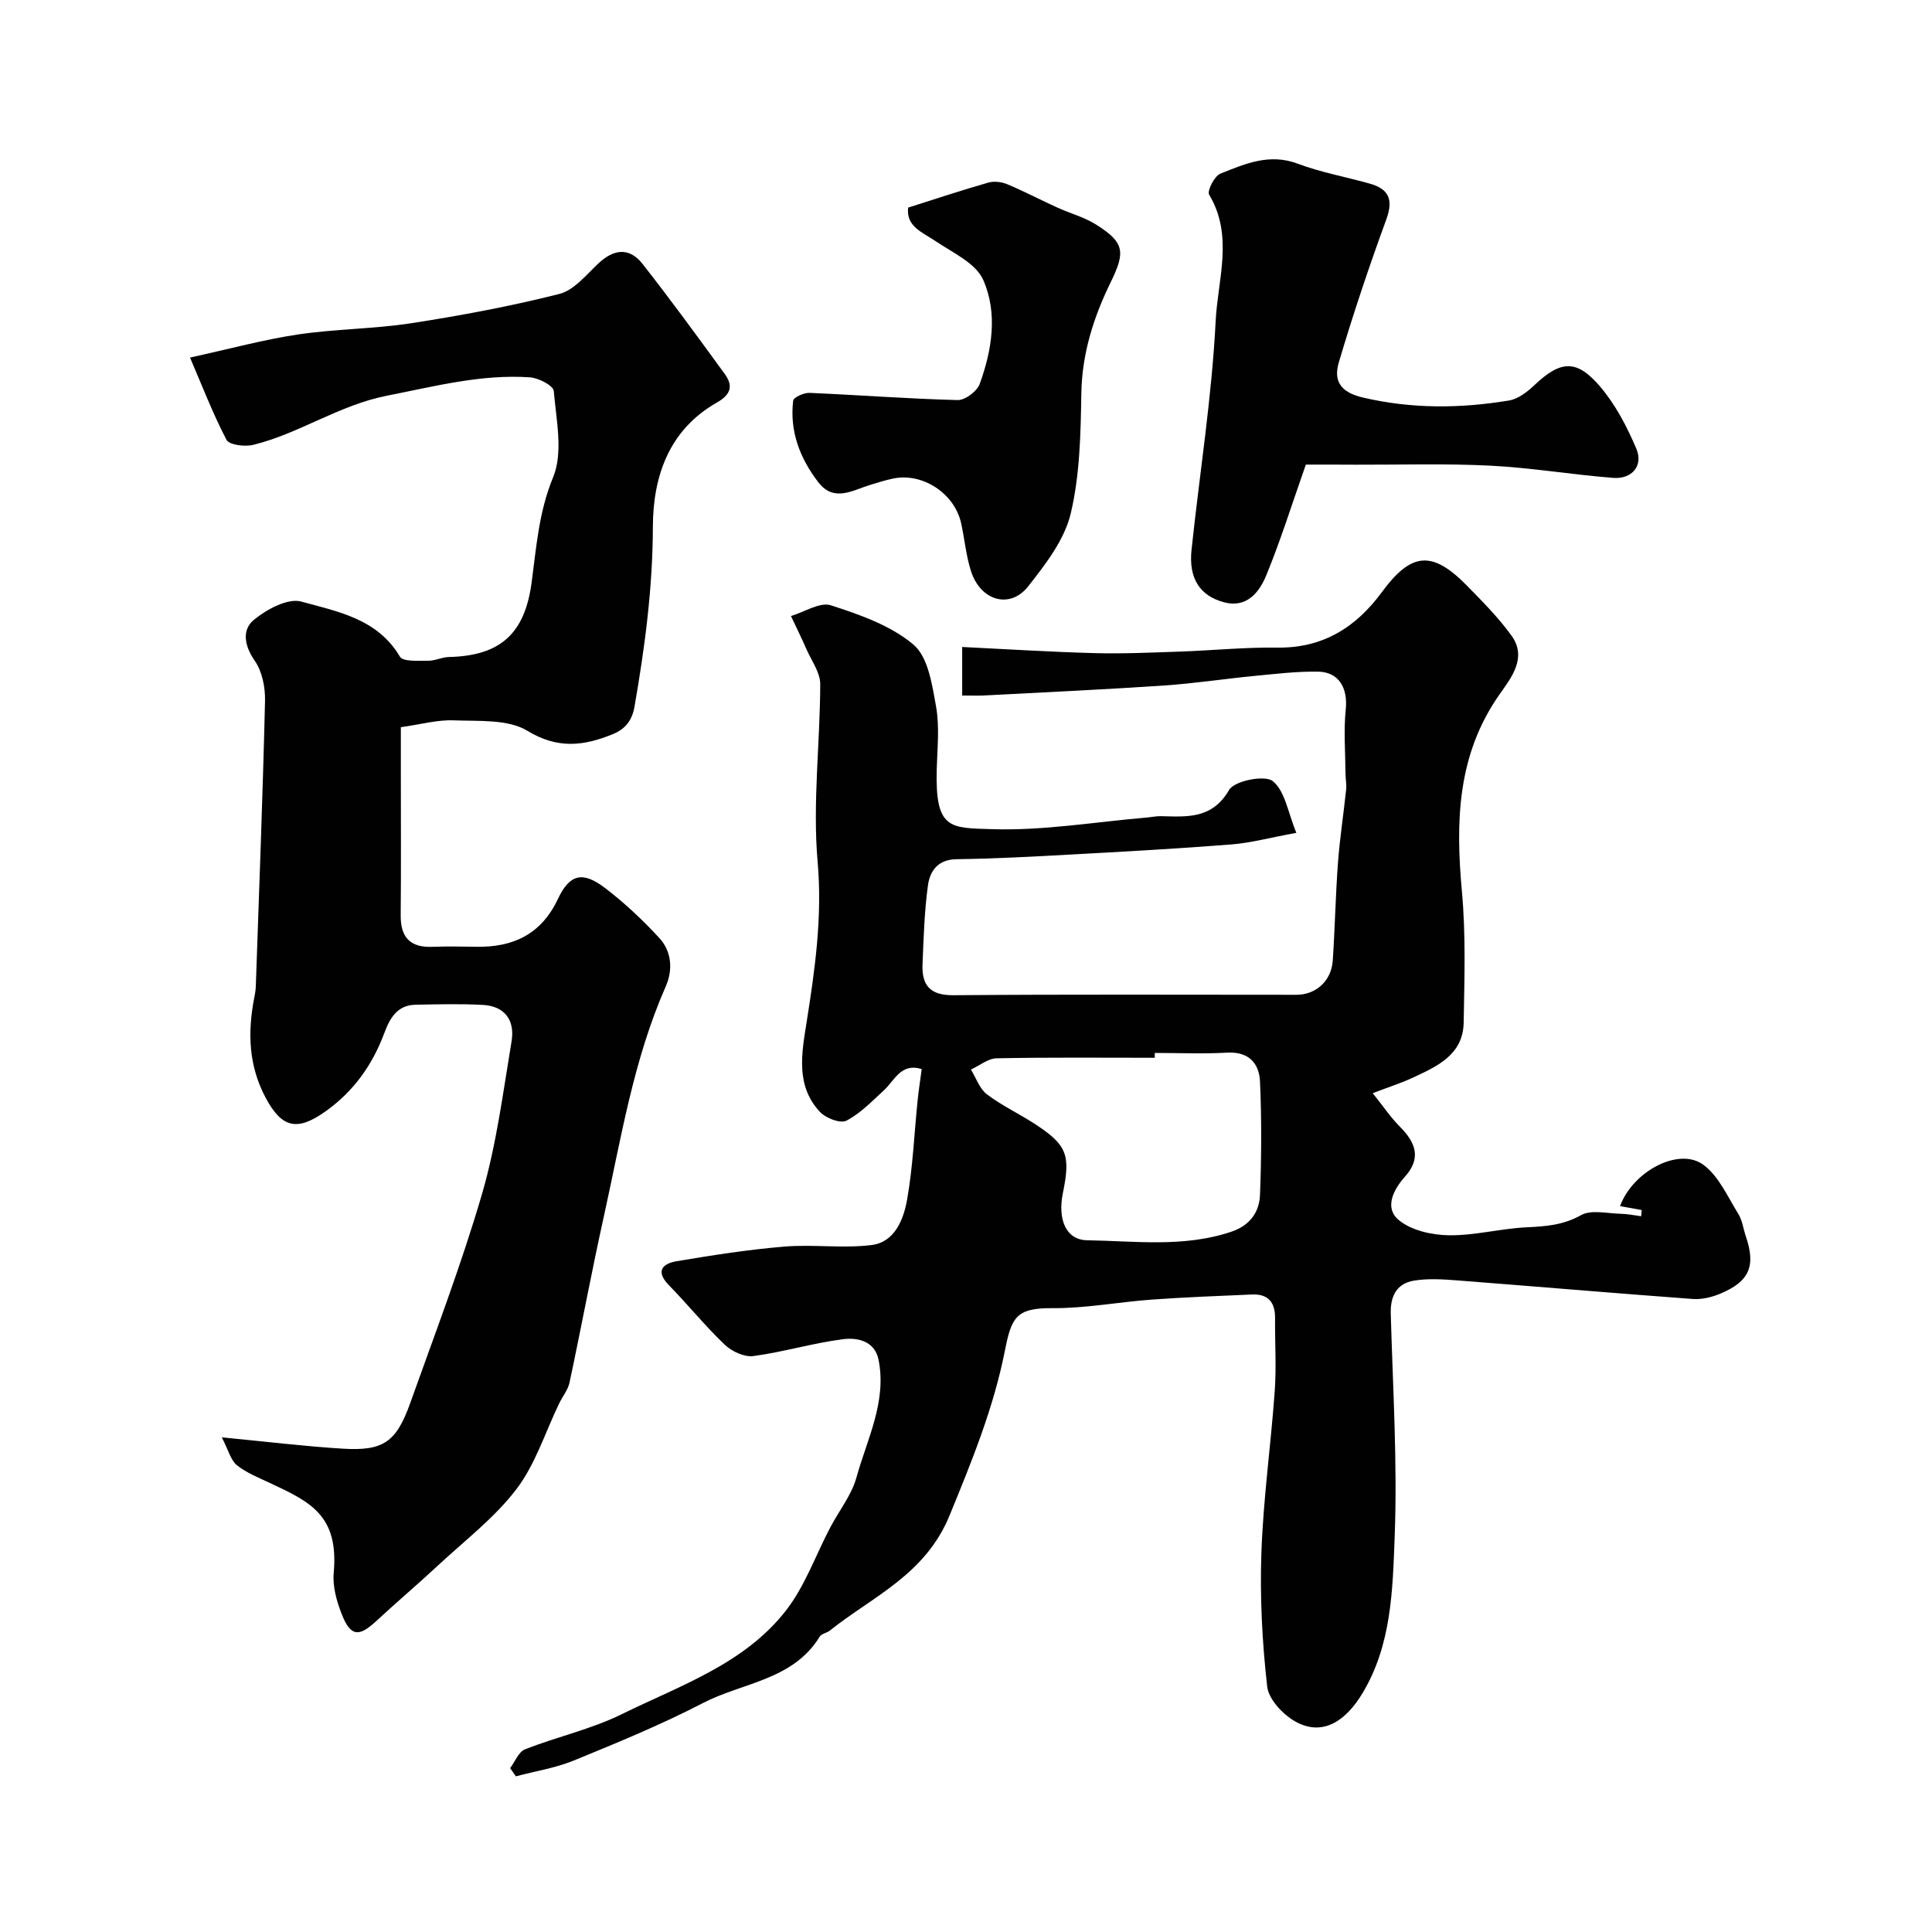
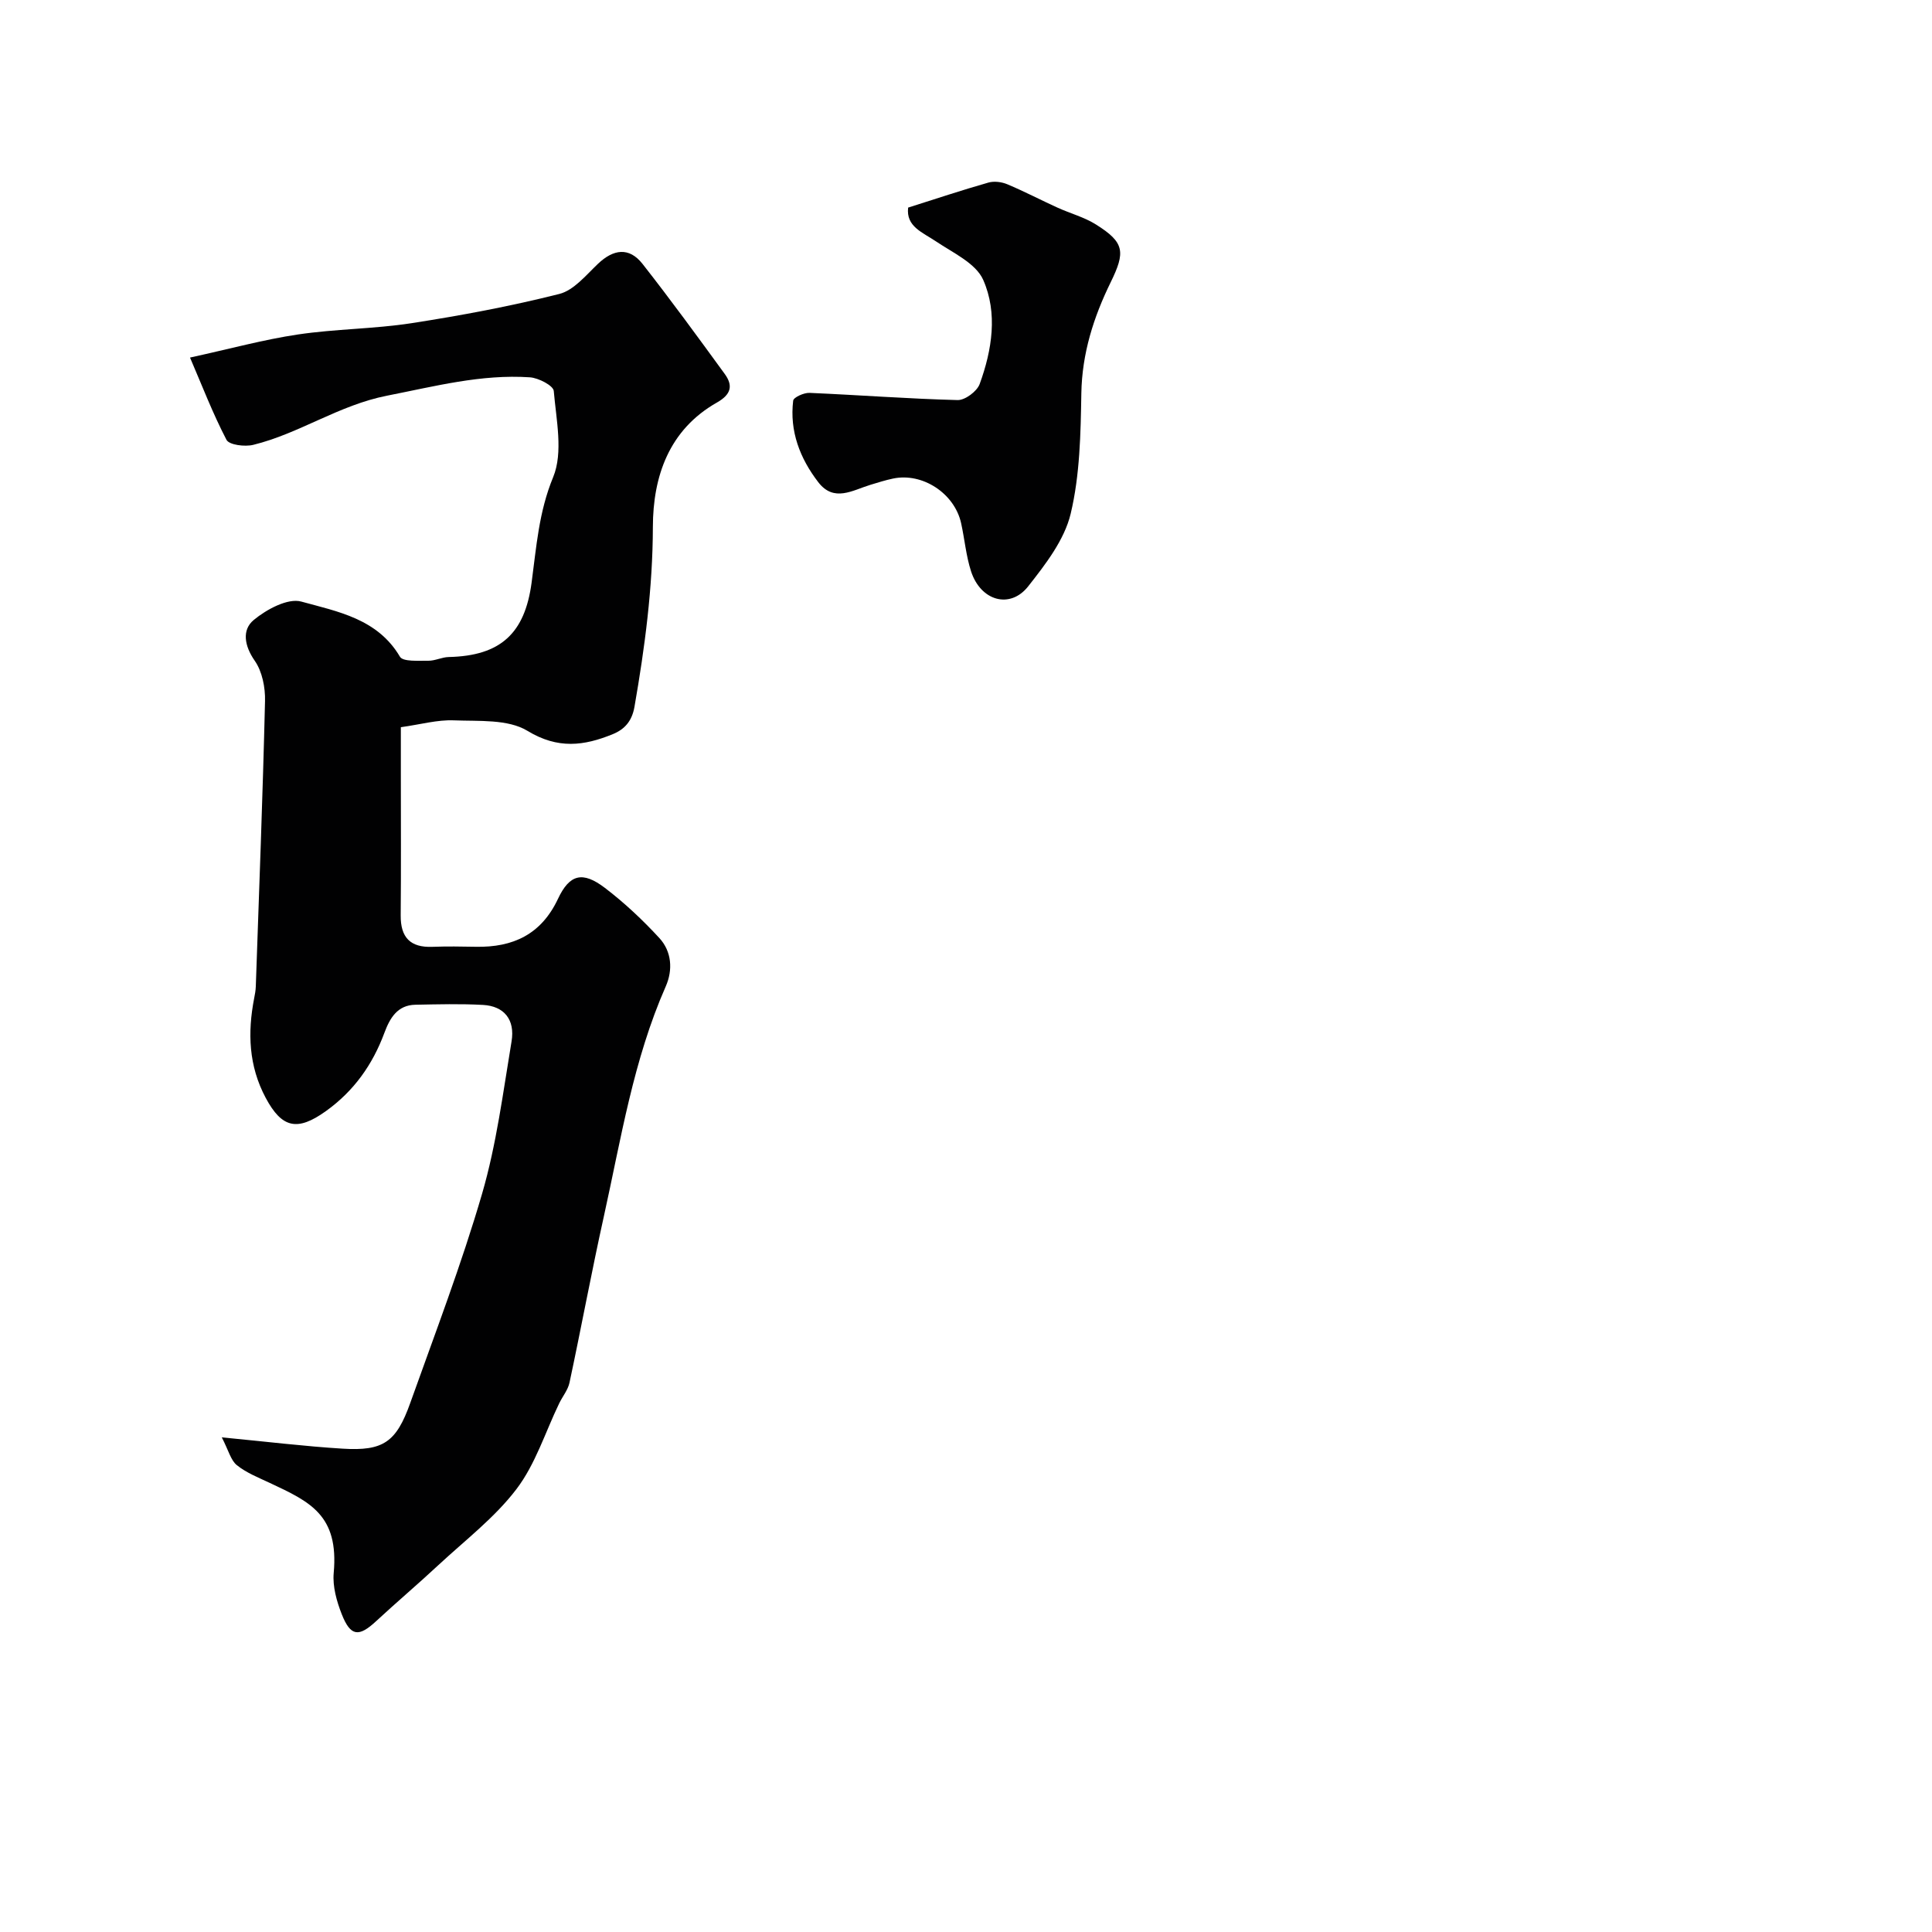
<svg xmlns="http://www.w3.org/2000/svg" enable-background="new 0 0 400 400" viewBox="0 0 400 400">
  <g fill="#010102">
-     <path d="m199.21 144c0-3.6 0-6.54 0-10.05 9.26.45 18.28 1.03 27.31 1.27 5.87.16 11.75-.11 17.62-.31 6.76-.23 13.52-.92 20.28-.83 9.43.14 16.3-4.18 21.62-11.41 6.12-8.33 10.42-8.81 17.68-1.41 3.23 3.3 6.53 6.61 9.22 10.34 3.31 4.57-.09 8.77-2.44 12.11-8.86 12.59-9.14 26.44-7.82 40.95.82 8.95.51 18.02.36 27.02-.11 6.71-5.49 9.1-10.57 11.46-2.33 1.08-4.8 1.87-8.26 3.19 2.13 2.66 3.7 5.01 5.66 6.98 3.24 3.26 4.44 6.48 1.01 10.31-2.45 2.74-4.29 6.48-1.28 8.98 2.59 2.15 6.83 3.1 10.37 3.15 5.35.07 10.7-1.39 16.08-1.65 3.97-.19 7.58-.44 11.27-2.51 2.14-1.2 5.47-.34 8.26-.29 1.41.03 2.81.33 4.21.51.04-.43.07-.85.11-1.28-1.49-.27-2.98-.55-4.49-.82 2.66-7.22 12.24-12.33 17.32-8.51 3.16 2.37 4.98 6.61 7.18 10.14.83 1.34 1.02 3.07 1.54 4.61 2.1 6.15.78 9.35-5.26 11.88-1.76.74-3.84 1.25-5.71 1.11-16.24-1.19-32.46-2.59-48.69-3.84-2.98-.23-6.06-.44-8.98.03-3.58.57-4.97 3.13-4.87 6.82.43 15.43 1.4 30.89.81 46.29-.42 10.96-.64 22.32-6.66 32.32-3.39 5.64-8.17 9.06-13.89 5.87-2.57-1.44-5.54-4.59-5.84-7.24-1.04-9.19-1.53-18.52-1.2-27.76.39-11.15 1.96-22.26 2.76-33.41.36-5 .02-10.05.07-15.08.03-3.26-1.39-5.07-4.75-4.93-6.94.3-13.88.56-20.8 1.06-6.88.5-13.74 1.83-20.6 1.77-7.51-.07-8.44 1.99-9.79 8.81-2.35 11.88-6.84 22.86-11.43 34.06-5.06 12.35-15.85 16.74-24.84 23.9-.63.5-1.7.63-2.07 1.24-5.52 9.02-15.96 9.49-24.16 13.74-8.64 4.48-17.69 8.2-26.71 11.89-3.82 1.57-8.01 2.22-12.04 3.29-.39-.57-.79-1.13-1.18-1.7 1.01-1.34 1.76-3.38 3.09-3.9 6.6-2.59 13.67-4.14 19.99-7.25 12.08-5.95 25.41-10.39 34.04-21.5 3.93-5.05 6.13-11.44 9.16-17.19 1.81-3.44 4.38-6.64 5.4-10.28 2.21-7.98 6.32-15.71 4.6-24.4-.77-3.91-4.36-4.66-7.3-4.29-6.25.79-12.37 2.66-18.62 3.5-1.88.25-4.48-.97-5.94-2.36-4.06-3.87-7.6-8.28-11.53-12.29-2.89-2.95-1.33-4.5 1.6-4.99 7.41-1.25 14.85-2.41 22.33-3.03 5.98-.49 12.1.42 18.03-.32 4.78-.6 6.6-5.29 7.33-9.37 1.2-6.76 1.48-13.69 2.18-20.55.21-2.08.54-4.14.85-6.51-4.3-1.35-5.59 2.35-7.84 4.41-2.46 2.25-4.86 4.78-7.75 6.27-1.23.64-4.25-.5-5.45-1.78-5.1-5.43-3.82-12.11-2.79-18.6 1.74-11 3.28-21.84 2.28-33.22-1.06-12.14.51-24.5.54-36.77.01-2.38-1.76-4.78-2.8-7.13-1.03-2.35-2.17-4.65-3.26-6.98 2.78-.82 5.99-2.95 8.26-2.22 6.01 1.94 12.42 4.18 17.11 8.15 3.04 2.57 3.86 8.3 4.67 12.8.75 4.2.26 8.64.14 12.97-.35 12.57 2.76 12.16 11.49 12.43 10.61.34 21.28-1.5 31.93-2.4.98-.08 1.97-.31 2.95-.29 5.43.11 10.6.68 14.17-5.44 1.11-1.9 7.4-3.13 9.03-1.82 2.55 2.05 3.15 6.52 4.88 10.71-5.5 1.01-9.42 2.08-13.41 2.4-11.18.88-22.39 1.5-33.59 2.11-7.78.43-15.57.84-23.36.95-3.88.05-5.5 2.47-5.91 5.42-.74 5.38-.89 10.84-1.12 16.28-.19 4.36 1.51 6.51 6.42 6.46 23.66-.2 47.33-.09 70.99-.09 4.03 0 7.23-2.86 7.52-7.05.46-6.75.58-13.53 1.08-20.28.38-5.06 1.16-10.08 1.69-15.13.12-1.1-.12-2.24-.13-3.36-.03-4.42-.4-8.87.05-13.24.46-4.38-1.36-7.76-5.7-7.84-4.42-.08-8.86.47-13.27.89-6.19.6-12.36 1.55-18.56 1.97-12.17.82-24.36 1.39-36.54 2.03-1.61.12-3.26.05-5.34.05zm39.87 74c0 .33 0 .67.01 1-10.92 0-21.83-.11-32.75.11-1.79.04-3.54 1.52-5.32 2.33 1.07 1.74 1.78 3.95 3.29 5.11 3.09 2.35 6.69 4.03 9.96 6.16 6.64 4.34 7.41 6.39 5.79 14.29-1.12 5.44.63 9.71 4.98 9.78 10 .16 20.13 1.55 29.96-1.79 3.78-1.28 5.73-4.03 5.87-7.61.3-7.81.35-15.64 0-23.45-.17-3.79-2.34-6.25-6.83-5.99-4.96.28-9.97.06-14.96.06z" />
    <path d="m39.34 74.03c8.34-1.82 15.28-3.73 22.34-4.78 7.79-1.16 15.75-1.14 23.53-2.34 10.27-1.59 20.52-3.51 30.59-6.05 3-.76 5.52-3.88 7.98-6.22 3.22-3.07 6.47-3.54 9.25 0 5.85 7.45 11.43 15.11 17.01 22.77 1.77 2.43 1.35 4.25-1.61 5.93-9.94 5.64-13.24 15.3-13.26 25.78-.03 12.59-1.66 24.89-3.81 37.22-.52 2.97-2.04 4.66-4.49 5.66-5.94 2.43-11.36 3.15-17.67-.69-4.05-2.46-10.08-1.96-15.25-2.17-3.39-.14-6.82.84-10.96 1.42v9.46c0 9.83.06 19.67-.03 29.5-.04 4.56 1.98 6.69 6.56 6.51 3-.11 6-.07 9-.01 7.7.15 13.54-2.56 17-9.92 2.41-5.13 5.11-5.78 9.72-2.27 4.05 3.09 7.83 6.64 11.28 10.39 2.56 2.79 2.82 6.6 1.31 10.02-6.7 15.21-9.25 31.52-12.8 47.56-2.54 11.45-4.67 22.99-7.12 34.46-.32 1.51-1.44 2.85-2.14 4.3-2.88 5.96-4.91 12.58-8.84 17.74-4.5 5.92-10.64 10.6-16.16 15.73-4.23 3.94-8.64 7.67-12.88 11.6-3.6 3.35-5.31 3.21-7.14-1.44-1.05-2.67-1.91-5.74-1.66-8.52 1.1-12.03-4.95-14.76-13.24-18.65-2.34-1.1-4.83-2.08-6.81-3.67-1.26-1.01-1.71-3.03-3.12-5.76 9.37.9 17.18 1.86 25.02 2.34 8.41.52 11.1-1.34 13.99-9.44 5.13-14.39 10.61-28.69 14.88-43.34 2.98-10.24 4.34-20.97 6.1-31.53.76-4.54-1.56-7.32-5.9-7.56-4.65-.26-9.33-.13-14-.04-3.76.07-5.3 2.8-6.43 5.83-2.45 6.59-6.3 12.03-12.1 16.19-5.89 4.22-9.1 3.58-12.48-2.76-3.52-6.6-3.76-13.48-2.38-20.59.16-.8.31-1.62.34-2.44.68-19.7 1.44-39.4 1.91-59.11.07-2.8-.58-6.12-2.13-8.34-2.18-3.13-2.66-6.4-.22-8.43 2.65-2.2 7.07-4.59 9.86-3.82 7.51 2.07 15.78 3.54 20.42 11.41.63 1.08 3.85.81 5.87.84 1.4.02 2.81-.74 4.23-.77 10.78-.24 15.76-4.93 17.16-15.39.99-7.33 1.48-14.62 4.46-21.84 2.12-5.14.64-11.88.13-17.86-.1-1.11-3.16-2.7-4.94-2.82-10.07-.68-19.68 1.86-29.52 3.79-10.04 1.96-18.17 7.84-27.75 10.19-1.73.43-4.99.03-5.55-1.04-2.87-5.51-5.11-11.37-7.55-17.03z" />
-     <path d="m270.36 96.19c-2.87 8.16-5.22 15.71-8.22 22.99-1.43 3.46-4.03 6.76-8.71 5.52-5.04-1.33-7.35-5-6.74-10.83 1.67-15.81 4.2-31.56 5-47.41.43-8.57 3.76-17.64-1.35-26.16-.46-.77 1.09-3.85 2.32-4.34 5.08-2.04 10.15-4.28 16.02-2.07 4.83 1.82 10 2.73 14.99 4.15 3.94 1.12 4.82 3.35 3.35 7.39-3.57 9.76-6.88 19.63-9.83 29.59-1.08 3.65.13 6.14 4.92 7.27 10.17 2.39 20.2 2.3 30.31.63 1.88-.31 3.77-1.77 5.23-3.15 5.43-5.14 8.74-5.49 13.65.28 3.17 3.73 5.57 8.31 7.49 12.86 1.48 3.5-.9 6.33-4.79 6.03-8.49-.66-16.94-2.1-25.44-2.53-9.28-.47-18.6-.17-27.9-.2-3.68-.03-7.36-.02-10.3-.02z" />
+     <path d="m270.36 96.19z" />
    <path d="m188.02 42.98c5.79-1.83 11.17-3.63 16.62-5.18 1.19-.34 2.74-.14 3.91.35 3.53 1.48 6.92 3.26 10.4 4.84 2.63 1.2 5.52 1.96 7.94 3.48 5.96 3.73 6.14 5.69 3.06 11.98-3.53 7.21-5.93 14.72-6.07 22.99-.14 8.34-.29 16.9-2.21 24.93-1.3 5.42-5.21 10.47-8.79 15.02-3.75 4.77-9.83 3.04-11.83-3.09-1.04-3.21-1.33-6.66-2.06-9.98-1.37-6.18-8-10.52-14.09-9.24-1.59.33-3.15.83-4.7 1.3-3.67 1.11-7.53 3.68-10.78-.54-3.8-4.94-5.97-10.56-5.2-16.89.08-.69 2.23-1.66 3.38-1.61 10.23.44 20.44 1.23 30.67 1.49 1.54.04 4.01-1.81 4.56-3.32 2.57-7.05 3.77-14.69.73-21.57-1.52-3.43-6.23-5.58-9.74-7.94-2.83-1.91-6.27-3.09-5.8-7.02z" />
  </g>
</svg>